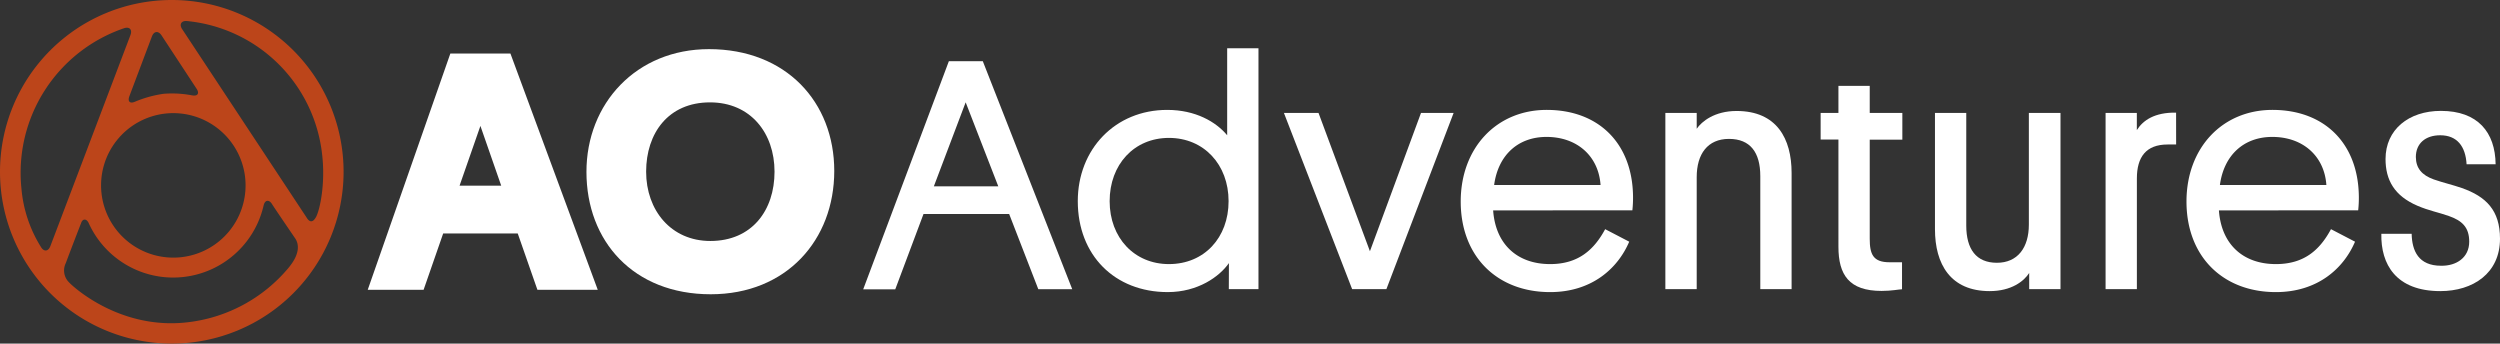
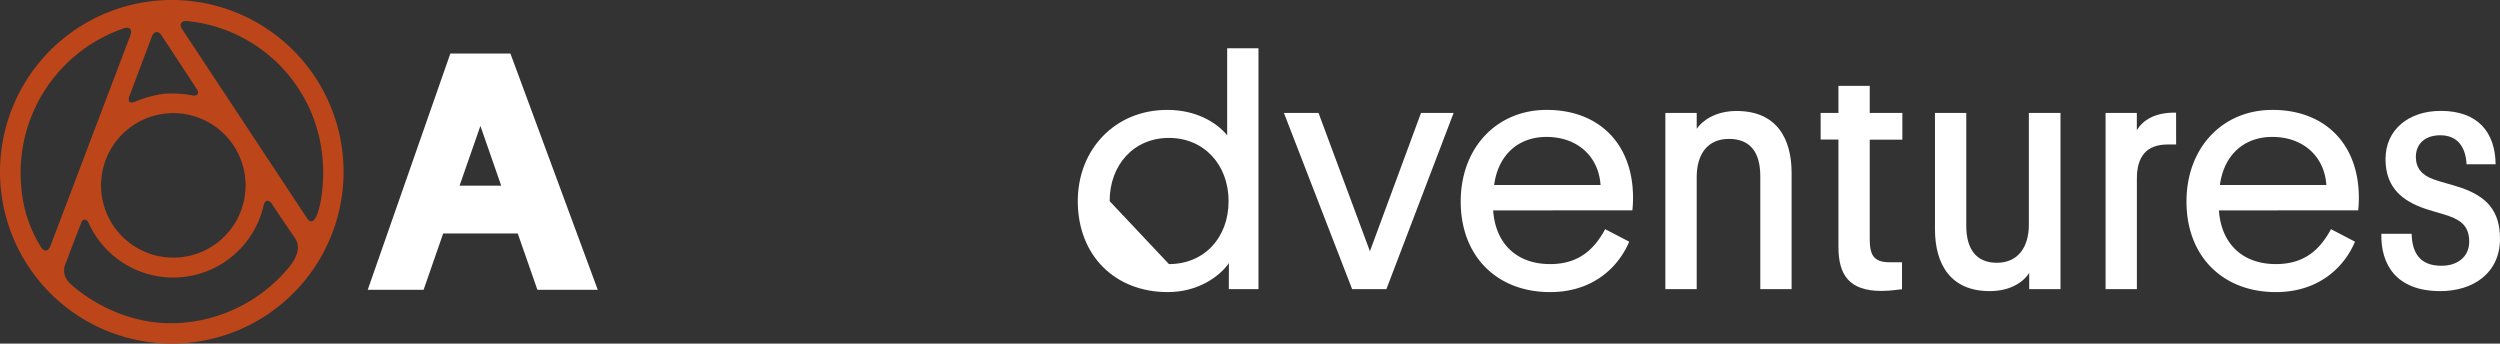
<svg xmlns="http://www.w3.org/2000/svg" id="Layer_1" data-name="Layer 1" viewBox="0 0 531.16 73">
  <rect x="0" y="0" width="531.16" height="73" fill="#333333" stroke="none" />
  <defs>
    <style>.cls-1{fill:#fff;}.cls-2{fill:#BC451A;}</style>
  </defs>
  <path class="cls-1" d="M110,49.6H94.16L90,61.57H78.13L95.68,11.38h12.77L127,61.57H114.18ZM97.64,39.45h8.85l-4.42-12.7Z" />
  <path class="cls-2" d="M36.5,0A36.5,36.5,0,1,0,73,36.5,36.5,36.5,0,0,0,36.5,0ZM34.33,7.53l7.42,11.3c.69,1,.26,1.68-1,1.42a22.66,22.66,0,0,0-6-.32,24.64,24.64,0,0,0-6,1.65c-1.13.53-1.7,0-1.25-1.17L32.27,7.76C32.71,6.59,33.64,6.49,34.33,7.53ZM52.08,37.69A15.35,15.35,0,1,1,35.13,24.13,15.36,15.36,0,0,1,52.08,37.69ZM8.7,52.48A27.93,27.93,0,0,1,4.55,40,32.44,32.44,0,0,1,26.35,6c1.18-.39,1.81.3,1.36,1.47l-17,44.8C10.26,53.45,9.34,53.55,8.7,52.48ZM61.22,57A32.78,32.78,0,0,1,40.05,68.45c-14.81,1.83-25-8-25.34-8.42A3.54,3.54,0,0,1,14,55.86c.7-1.94,3.24-8.49,3.24-8.49.34-1,1.17-.91,1.59,0A19.71,19.71,0,0,0,56,43.69c.29-1.32,1.21-1.29,1.78-.35.36.61,4.89,7.24,4.89,7.24C63.67,52,63.63,54.16,61.22,57Zm5.85-10.78c-.56,1-1.26,1.12-1.93,0l-26.42-40c-.69-1-.24-1.86,1-1.75A32,32,0,0,1,68.46,33C69.14,38.94,68,44.67,67.07,46.25Z" />
-   <path class="cls-1" d="M150.63,10.44c16.39,0,26.62,11.24,26.62,25.89S167.1,62.52,151,62.52c-16.39,0-26.4-11.24-26.4-26C124.59,22,135.18,10.44,150.63,10.44Zm.29,40.76c8.85,0,13.64-6.52,13.64-14.72s-5.08-14.73-13.71-14.73c-8.85,0-13.57,6.53-13.57,14.73S142.58,51.2,150.92,51.2Z" />
-   <path class="cls-1" d="M214.41,45.47h-18.2l-6,16H183.4L201.6,13h7.21l19,48.44h-7.21Zm-16-5.88H212.1l-6.93-17.85Z" />
-   <path class="cls-1" d="M261.1,55.9c-2,2.87-6.58,6.16-13,6.16-11.27,0-19.11-7.84-19.11-19.32,0-11,7.91-19.39,19-19.39,6,0,10.36,2.52,12.74,5.39V10.26h6.65V61.43h-6.3Zm-12.74.21c7.49,0,12.67-5.6,12.67-13.37S255.78,29.3,248.36,29.3s-12.6,5.67-12.6,13.44S241,56.11,248.36,56.11Z" />
+   <path class="cls-1" d="M261.1,55.9c-2,2.87-6.58,6.16-13,6.16-11.27,0-19.11-7.84-19.11-19.32,0-11,7.91-19.39,19-19.39,6,0,10.36,2.52,12.74,5.39V10.26h6.65V61.43h-6.3Zm-12.74.21c7.49,0,12.67-5.6,12.67-13.37S255.78,29.3,248.36,29.3s-12.6,5.67-12.6,13.44Z" />
  <path class="cls-1" d="M291.06,53.38,301.91,24h6.93L294.56,61.43h-7.28L272.79,24h7.35Z" />
  <path class="cls-1" d="M317.24,44.7c.49,7.07,5,11.41,12.11,11.41,5.95,0,9.31-3,11.69-7.42l5.11,2.66c-2.45,5.74-8,10.71-16.8,10.71-11.27,0-19-7.56-19-19.25,0-11.34,7.56-19.46,18.27-19.46,11,0,18.2,7.07,18.34,18.34a24.89,24.89,0,0,1-.14,3Zm.21-5.39h22.61c-.42-6.16-5-10.22-11.48-10.22C322.49,29.09,318.29,33,317.45,39.31Z" />
  <path class="cls-1" d="M374,37.42c0-5-2.1-7.91-6.65-7.91s-6.86,3.22-6.86,8.12v23.8h-6.66V24h6.66v3.36c1.05-1.54,3.78-3.78,8.47-3.78,8.54,0,11.69,5.88,11.69,13.16V61.43H374Z" />
  <path class="cls-1" d="M397.25,24h6.93v5.67h-6.93V50.72c0,3.29.7,5,4.2,5h2.66v5.74c-.56,0-2.17.35-4.34.35-6.93,0-9.17-3.43-9.17-9.38V29.65h-3.78V24h3.78V18.24h6.65Z" />
  <path class="cls-1" d="M417.76,47.92c0,5,2.1,7.91,6.51,7.91s6.79-3.22,6.79-8.12V24h6.72V61.43h-6.65V58c-1.12,1.75-3.78,3.85-8.4,3.85-8.33,0-11.62-5.74-11.62-13.16V24h6.65Z" />
  <path class="cls-1" d="M462.35,30.7h-1.82c-4.56,0-6.52,2.66-6.52,7.21V61.43h-6.65V24H454v3.64c1.33-2.1,3.79-3.78,8.34-3.71Z" />
  <path class="cls-1" d="M471.44,44.7c.49,7.07,5,11.41,12.11,11.41,6,0,9.32-3,11.7-7.42l5.11,2.66c-2.45,5.74-8,10.71-16.81,10.71-11.27,0-19-7.56-19-19.25,0-11.34,7.56-19.46,18.27-19.46,11,0,18.21,7.07,18.35,18.34a24.89,24.89,0,0,1-.14,3Zm.21-5.39h22.62c-.42-6.16-5-10.22-11.49-10.22C476.69,29.09,472.49,33,471.65,39.31Z" />
  <path class="cls-1" d="M517.08,38.12c2,.7,3.92,1.12,5.95,1.82,5.19,1.82,8.13,4.76,8.13,10.78,0,7.35-5.75,11.13-12.68,11.13-9.45,0-12.67-5.74-12.53-12.18h6.44c.07,3.64,1.47,6.79,6.23,6.79,3.29.07,6-1.75,6-5.11,0-3.08-1.54-4.48-4.34-5.46-2.17-.77-4.2-1.12-6.65-2.17-4.9-2.1-6.79-5.46-6.79-9.94,0-6.23,4.9-10.22,11.76-10.22,7.85,0,11.55,4.55,11.63,11.34h-6.17c-.21-3.78-2-6.16-5.6-6.16-3.15,0-5.18,1.75-5.18,4.62C513.3,35.74,514.56,37.21,517.08,38.12Z" />
</svg>